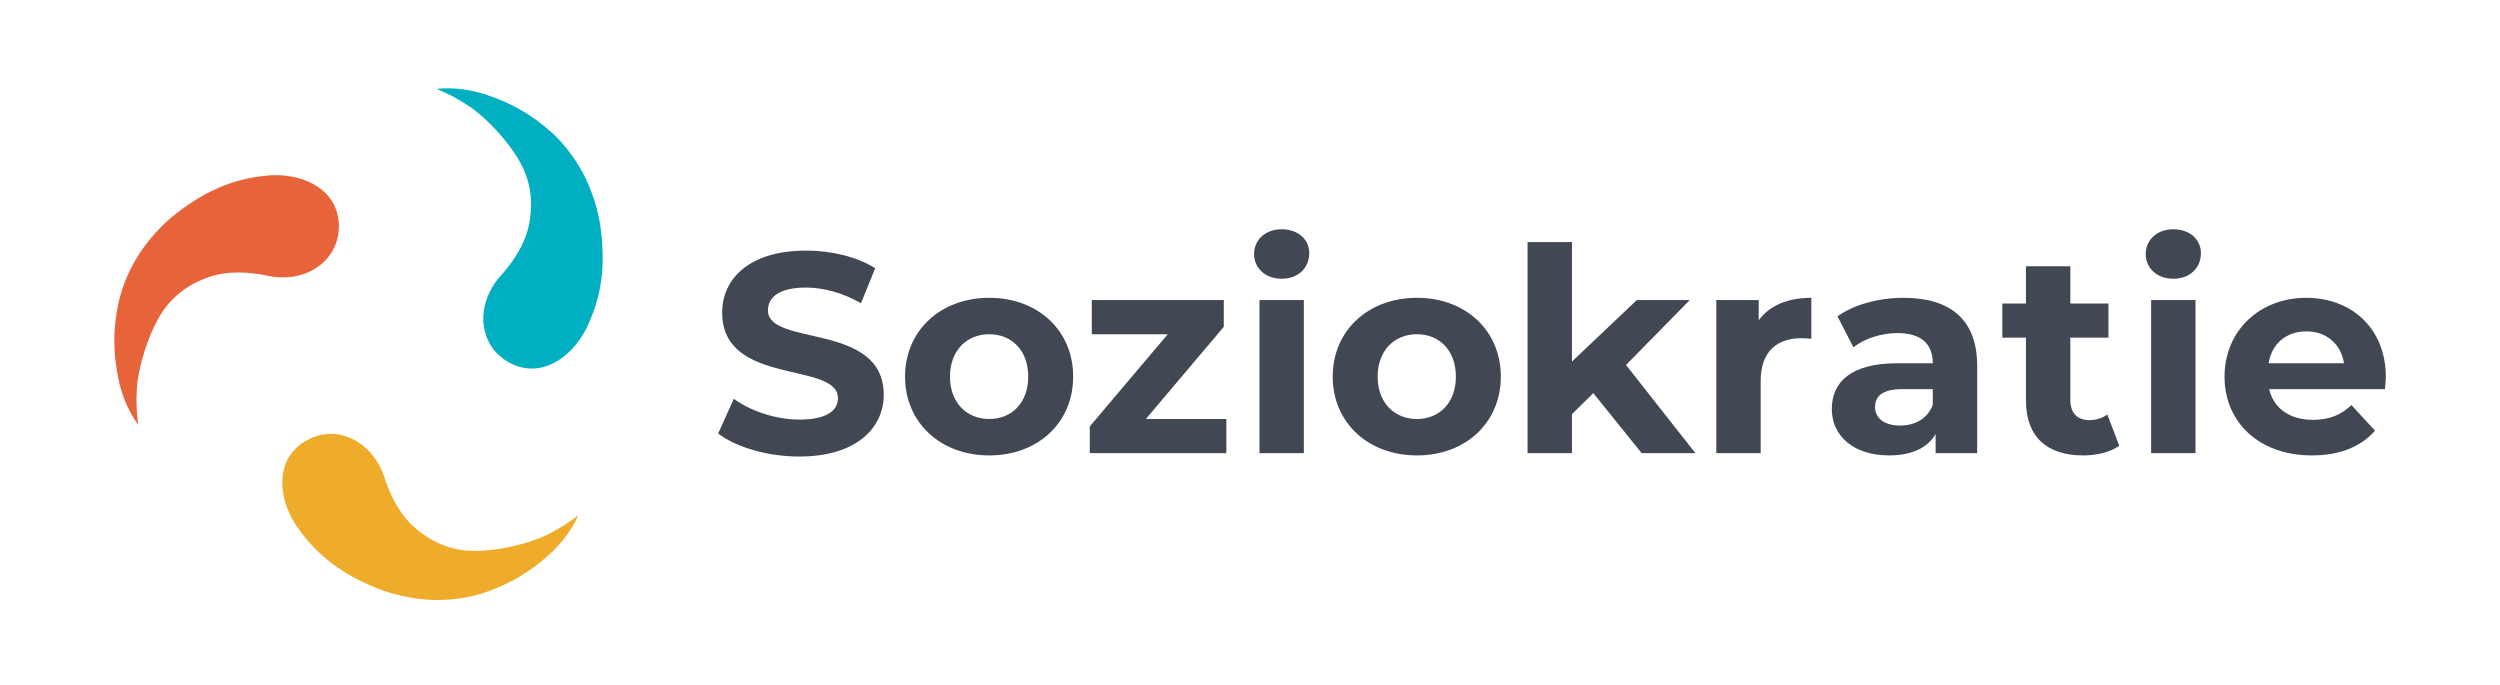
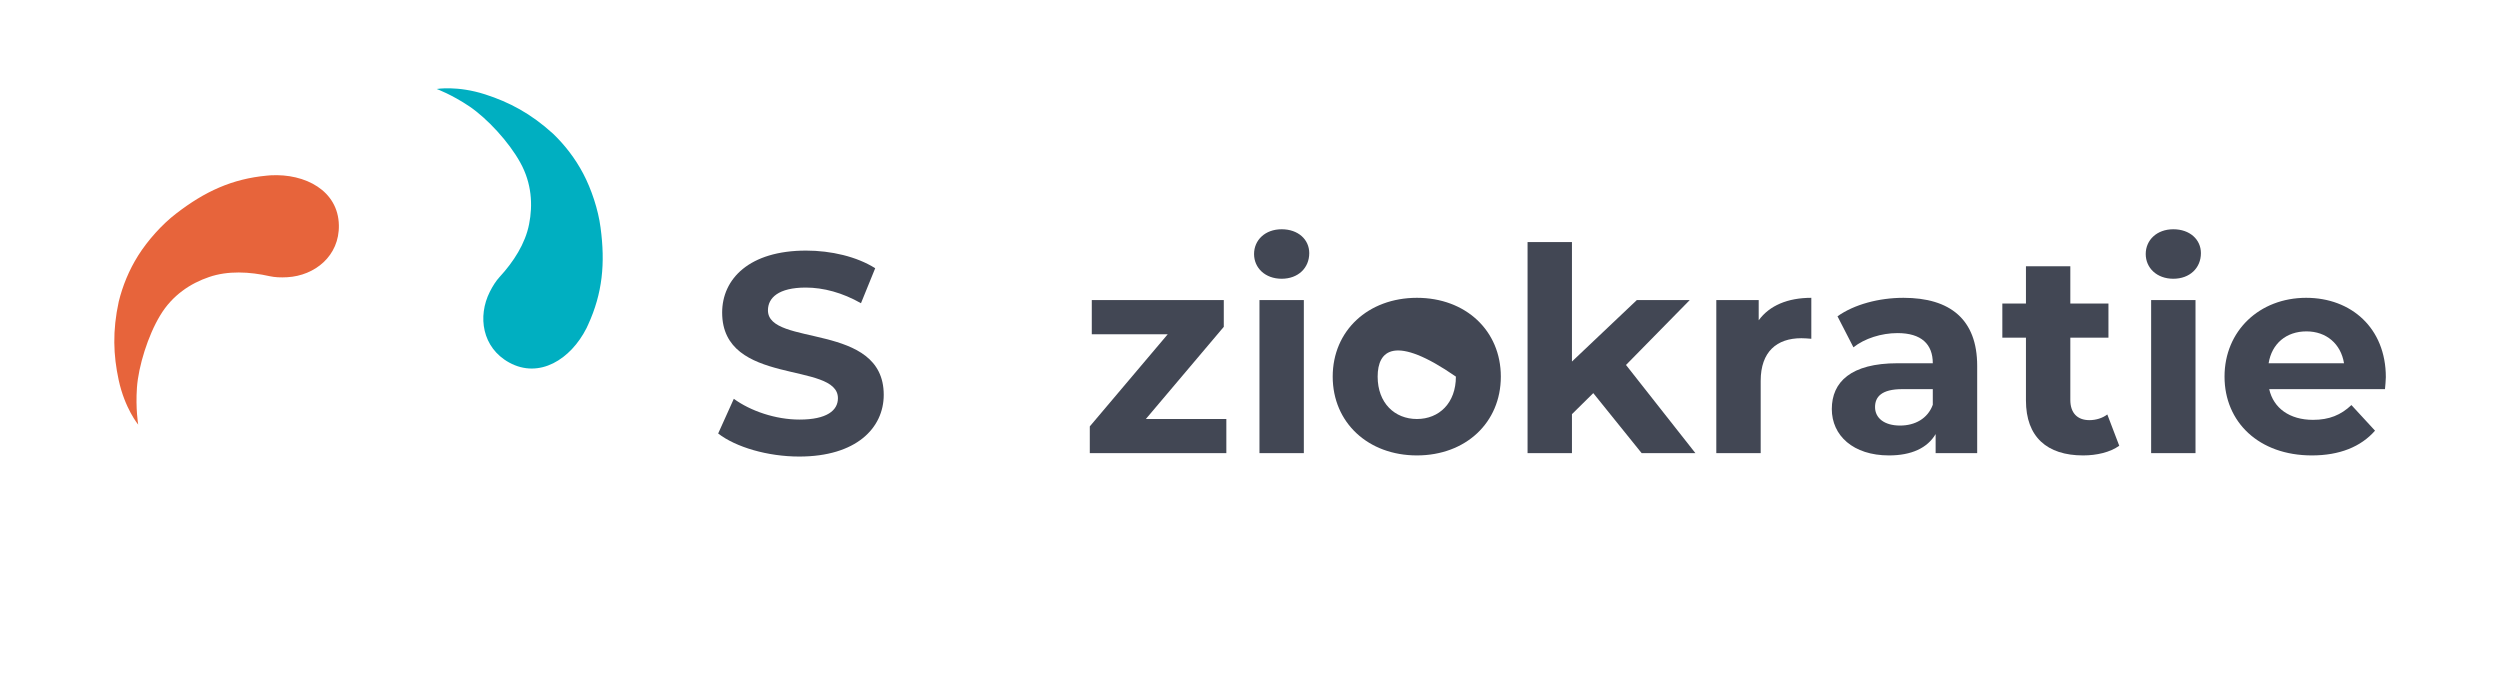
<svg xmlns="http://www.w3.org/2000/svg" width="100%" height="100%" viewBox="0 0 1950 534" version="1.1" xml:space="preserve" style="fill-rule:evenodd;clip-rule:evenodd;stroke-linejoin:round;stroke-miterlimit:2;">
  <g transform="matrix(4.167,0,0,4.167,0,0)">
    <path d="M134.43,81.146L137.359,74.65C140.501,76.939 145.187,78.538 149.66,78.538C154.771,78.538 156.848,76.833 156.848,74.543C156.848,67.568 135.176,72.36 135.176,58.516C135.176,52.178 140.288,46.907 150.885,46.907C155.571,46.907 160.363,48.025 163.825,50.208L161.162,56.757C157.701,54.788 154.133,53.828 150.832,53.828C145.72,53.828 143.748,55.746 143.748,58.089C143.748,64.958 165.422,60.219 165.422,73.905C165.422,80.134 160.256,85.459 149.606,85.459C143.695,85.459 137.732,83.703 134.43,81.146Z" style="fill:rgb(66,71,84);fill-rule:nonzero;" />
-     <path d="M192.469,70.496C192.469,65.545 189.328,62.562 185.175,62.562C181.02,62.562 177.824,65.545 177.824,70.496C177.824,75.45 181.02,78.431 185.175,78.431C189.328,78.431 192.469,75.45 192.469,70.496ZM169.413,70.496C169.413,61.87 176.068,55.746 185.175,55.746C194.28,55.746 200.883,61.87 200.883,70.496C200.883,79.124 194.28,85.248 185.175,85.248C176.068,85.248 169.413,79.124 169.413,70.496Z" style="fill:rgb(66,71,84);fill-rule:nonzero;" />
    <path d="M229.553,78.431L229.553,84.822L203.993,84.822L203.993,79.817L218.586,62.564L204.366,62.564L204.366,56.173L229.075,56.173L229.075,61.178L214.485,78.431L229.553,78.431Z" style="fill:rgb(66,71,84);fill-rule:nonzero;" />
    <path d="M235.753,56.173L244.059,56.173L244.059,84.821L235.753,84.821L235.753,56.173ZM234.741,47.546C234.741,44.937 236.818,42.914 239.907,42.914C242.996,42.914 245.072,44.83 245.072,47.385C245.072,50.155 242.996,52.178 239.907,52.178C236.818,52.178 234.741,50.155 234.741,47.546Z" style="fill:rgb(66,71,84);fill-rule:nonzero;" />
-     <path d="M272.522,70.496C272.522,65.545 269.378,62.562 265.226,62.562C261.071,62.562 257.875,65.545 257.875,70.496C257.875,75.45 261.071,78.431 265.226,78.431C269.378,78.431 272.522,75.45 272.522,70.496ZM249.462,70.496C249.462,61.87 256.118,55.746 265.226,55.746C274.333,55.746 280.934,61.87 280.934,70.496C280.934,79.124 274.333,85.248 265.226,85.248C256.118,85.248 249.462,79.124 249.462,70.496Z" style="fill:rgb(66,71,84);fill-rule:nonzero;" />
+     <path d="M272.522,70.496C261.071,62.562 257.875,65.545 257.875,70.496C257.875,75.45 261.071,78.431 265.226,78.431C269.378,78.431 272.522,75.45 272.522,70.496ZM249.462,70.496C249.462,61.87 256.118,55.746 265.226,55.746C274.333,55.746 280.934,61.87 280.934,70.496C280.934,79.124 274.333,85.248 265.226,85.248C256.118,85.248 249.462,79.124 249.462,70.496Z" style="fill:rgb(66,71,84);fill-rule:nonzero;" />
    <path d="M298.238,73.586L294.246,77.525L294.246,84.821L285.937,84.821L285.937,45.31L294.246,45.31L294.246,67.675L306.386,56.173L316.291,56.173L304.362,68.315L317.356,84.821L307.293,84.821L298.238,73.586Z" style="fill:rgb(66,71,84);fill-rule:nonzero;" />
    <path d="M339.052,55.747L339.052,63.415C338.36,63.362 337.827,63.308 337.19,63.308C332.61,63.308 329.574,65.81 329.574,71.295L329.574,84.822L321.266,84.822L321.266,56.173L329.202,56.173L329.202,59.954C331.225,57.185 334.633,55.747 339.052,55.747Z" style="fill:rgb(66,71,84);fill-rule:nonzero;" />
    <path d="M361.79,75.769L361.79,72.84L356.092,72.84C352.205,72.84 350.98,74.278 350.98,76.195C350.98,78.272 352.737,79.658 355.666,79.658C358.436,79.658 360.831,78.378 361.79,75.769ZM370.099,68.473L370.099,84.822L362.321,84.822L362.321,81.254C360.778,83.863 357.797,85.248 353.589,85.248C346.88,85.248 342.887,81.521 342.887,76.568C342.887,71.509 346.454,67.995 355.186,67.995L361.79,67.995C361.79,64.427 359.659,62.35 355.186,62.35C352.15,62.35 349.011,63.362 346.934,65.013L343.951,59.208C347.093,56.972 351.727,55.747 356.305,55.747C365.037,55.747 370.099,59.793 370.099,68.473Z" style="fill:rgb(66,71,84);fill-rule:nonzero;" />
    <path d="M396.692,83.436C394.988,84.661 392.486,85.248 389.931,85.248C383.168,85.248 379.227,81.786 379.227,74.969L379.227,63.201L374.807,63.201L374.807,56.811L379.227,56.811L379.227,49.836L387.534,49.836L387.534,56.811L394.67,56.811L394.67,63.201L387.534,63.201L387.534,74.864C387.534,77.313 388.867,78.644 391.102,78.644C392.327,78.644 393.55,78.271 394.458,77.58L396.692,83.436Z" style="fill:rgb(66,71,84);fill-rule:nonzero;" />
    <path d="M402.66,56.173L410.967,56.173L410.967,84.821L402.66,84.821L402.66,56.173ZM401.647,47.546C401.647,44.937 403.724,42.914 406.812,42.914C409.901,42.914 411.979,44.83 411.979,47.385C411.979,50.155 409.901,52.178 406.812,52.178C403.724,52.178 401.647,50.155 401.647,47.546Z" style="fill:rgb(66,71,84);fill-rule:nonzero;" />
    <path d="M424.653,67.994L438.765,67.994C438.179,64.372 435.464,62.029 431.736,62.029C427.956,62.029 425.239,64.32 424.653,67.994ZM446.433,72.84L424.761,72.84C425.558,76.408 428.594,78.59 432.962,78.59C435.997,78.59 438.179,77.685 440.15,75.822L444.569,80.614C441.907,83.649 437.912,85.248 432.748,85.248C422.842,85.248 416.399,79.016 416.399,70.496C416.399,61.924 422.949,55.746 431.681,55.746C440.096,55.746 446.593,61.39 446.593,70.603C446.593,71.242 446.486,72.148 446.433,72.84Z" style="fill:rgb(66,71,84);fill-rule:nonzero;" />
-     <path d="M71.85,89.03C73.011,92.751 74.86,96.348 77.654,98.78C80.41,101.198 84.038,103.047 88.465,103.118C92.878,103.214 98.739,101.877 102.32,100.138C105.9,98.393 108.221,96.459 108.221,96.459C108.221,96.459 106.867,100.138 102.805,103.812C99.303,106.977 95.453,109.419 90.084,111.134C87.194,111.968 84.05,112.417 80.79,112.29C77.541,112.167 73.534,111.354 70.422,110.051C64.169,107.478 59.581,104.219 55.825,98.921L55.429,98.357C51.844,92.881 51.582,85.936 57.098,82.6C62.038,79.613 67.538,81.771 70.366,86.077C71.071,87.153 71.562,88.13 71.85,89.03Z" style="fill:rgb(239,172,43);fill-rule:nonzero;" />
    <path d="M93.497,51.869C96.139,49.004 98.33,45.6 99.038,41.966C99.755,38.371 99.541,34.304 97.391,30.434C95.267,26.562 91.175,22.157 87.88,19.926C84.58,17.699 81.744,16.657 81.744,16.657C81.744,16.657 85.607,15.989 90.821,17.669C95.312,19.118 99.353,21.233 103.522,25.025C105.691,27.11 107.65,29.609 109.169,32.497C110.687,35.37 111.987,39.246 112.415,42.597C113.314,49.295 112.786,54.897 110.076,60.8L109.784,61.427C106.835,67.268 100.95,70.966 95.305,67.858C90.247,65.076 89.369,59.23 91.682,54.63C92.261,53.48 92.859,52.567 93.497,51.869Z" style="fill:rgb(0,175,193);fill-rule:nonzero;" />
    <path d="M50.488,51.701C46.687,50.846 42.645,50.649 39.143,51.853C35.669,53.03 32.256,55.248 29.98,59.047C27.689,62.82 25.918,68.567 25.635,72.536C25.354,76.51 25.871,79.487 25.871,79.487C25.871,79.487 23.362,76.474 22.21,71.118C21.218,66.505 21.03,61.948 22.23,56.441C22.953,53.521 24.134,50.573 25.876,47.815C27.607,45.064 30.314,42.001 32.999,39.955C38.351,35.826 43.467,33.481 49.935,32.876L50.622,32.816C57.157,32.45 63.302,35.698 63.431,42.141C63.55,47.911 58.928,51.595 53.79,51.891C52.503,51.967 51.411,51.904 50.488,51.701Z" style="fill:rgb(231,100,59);fill-rule:nonzero;" />
  </g>
</svg>